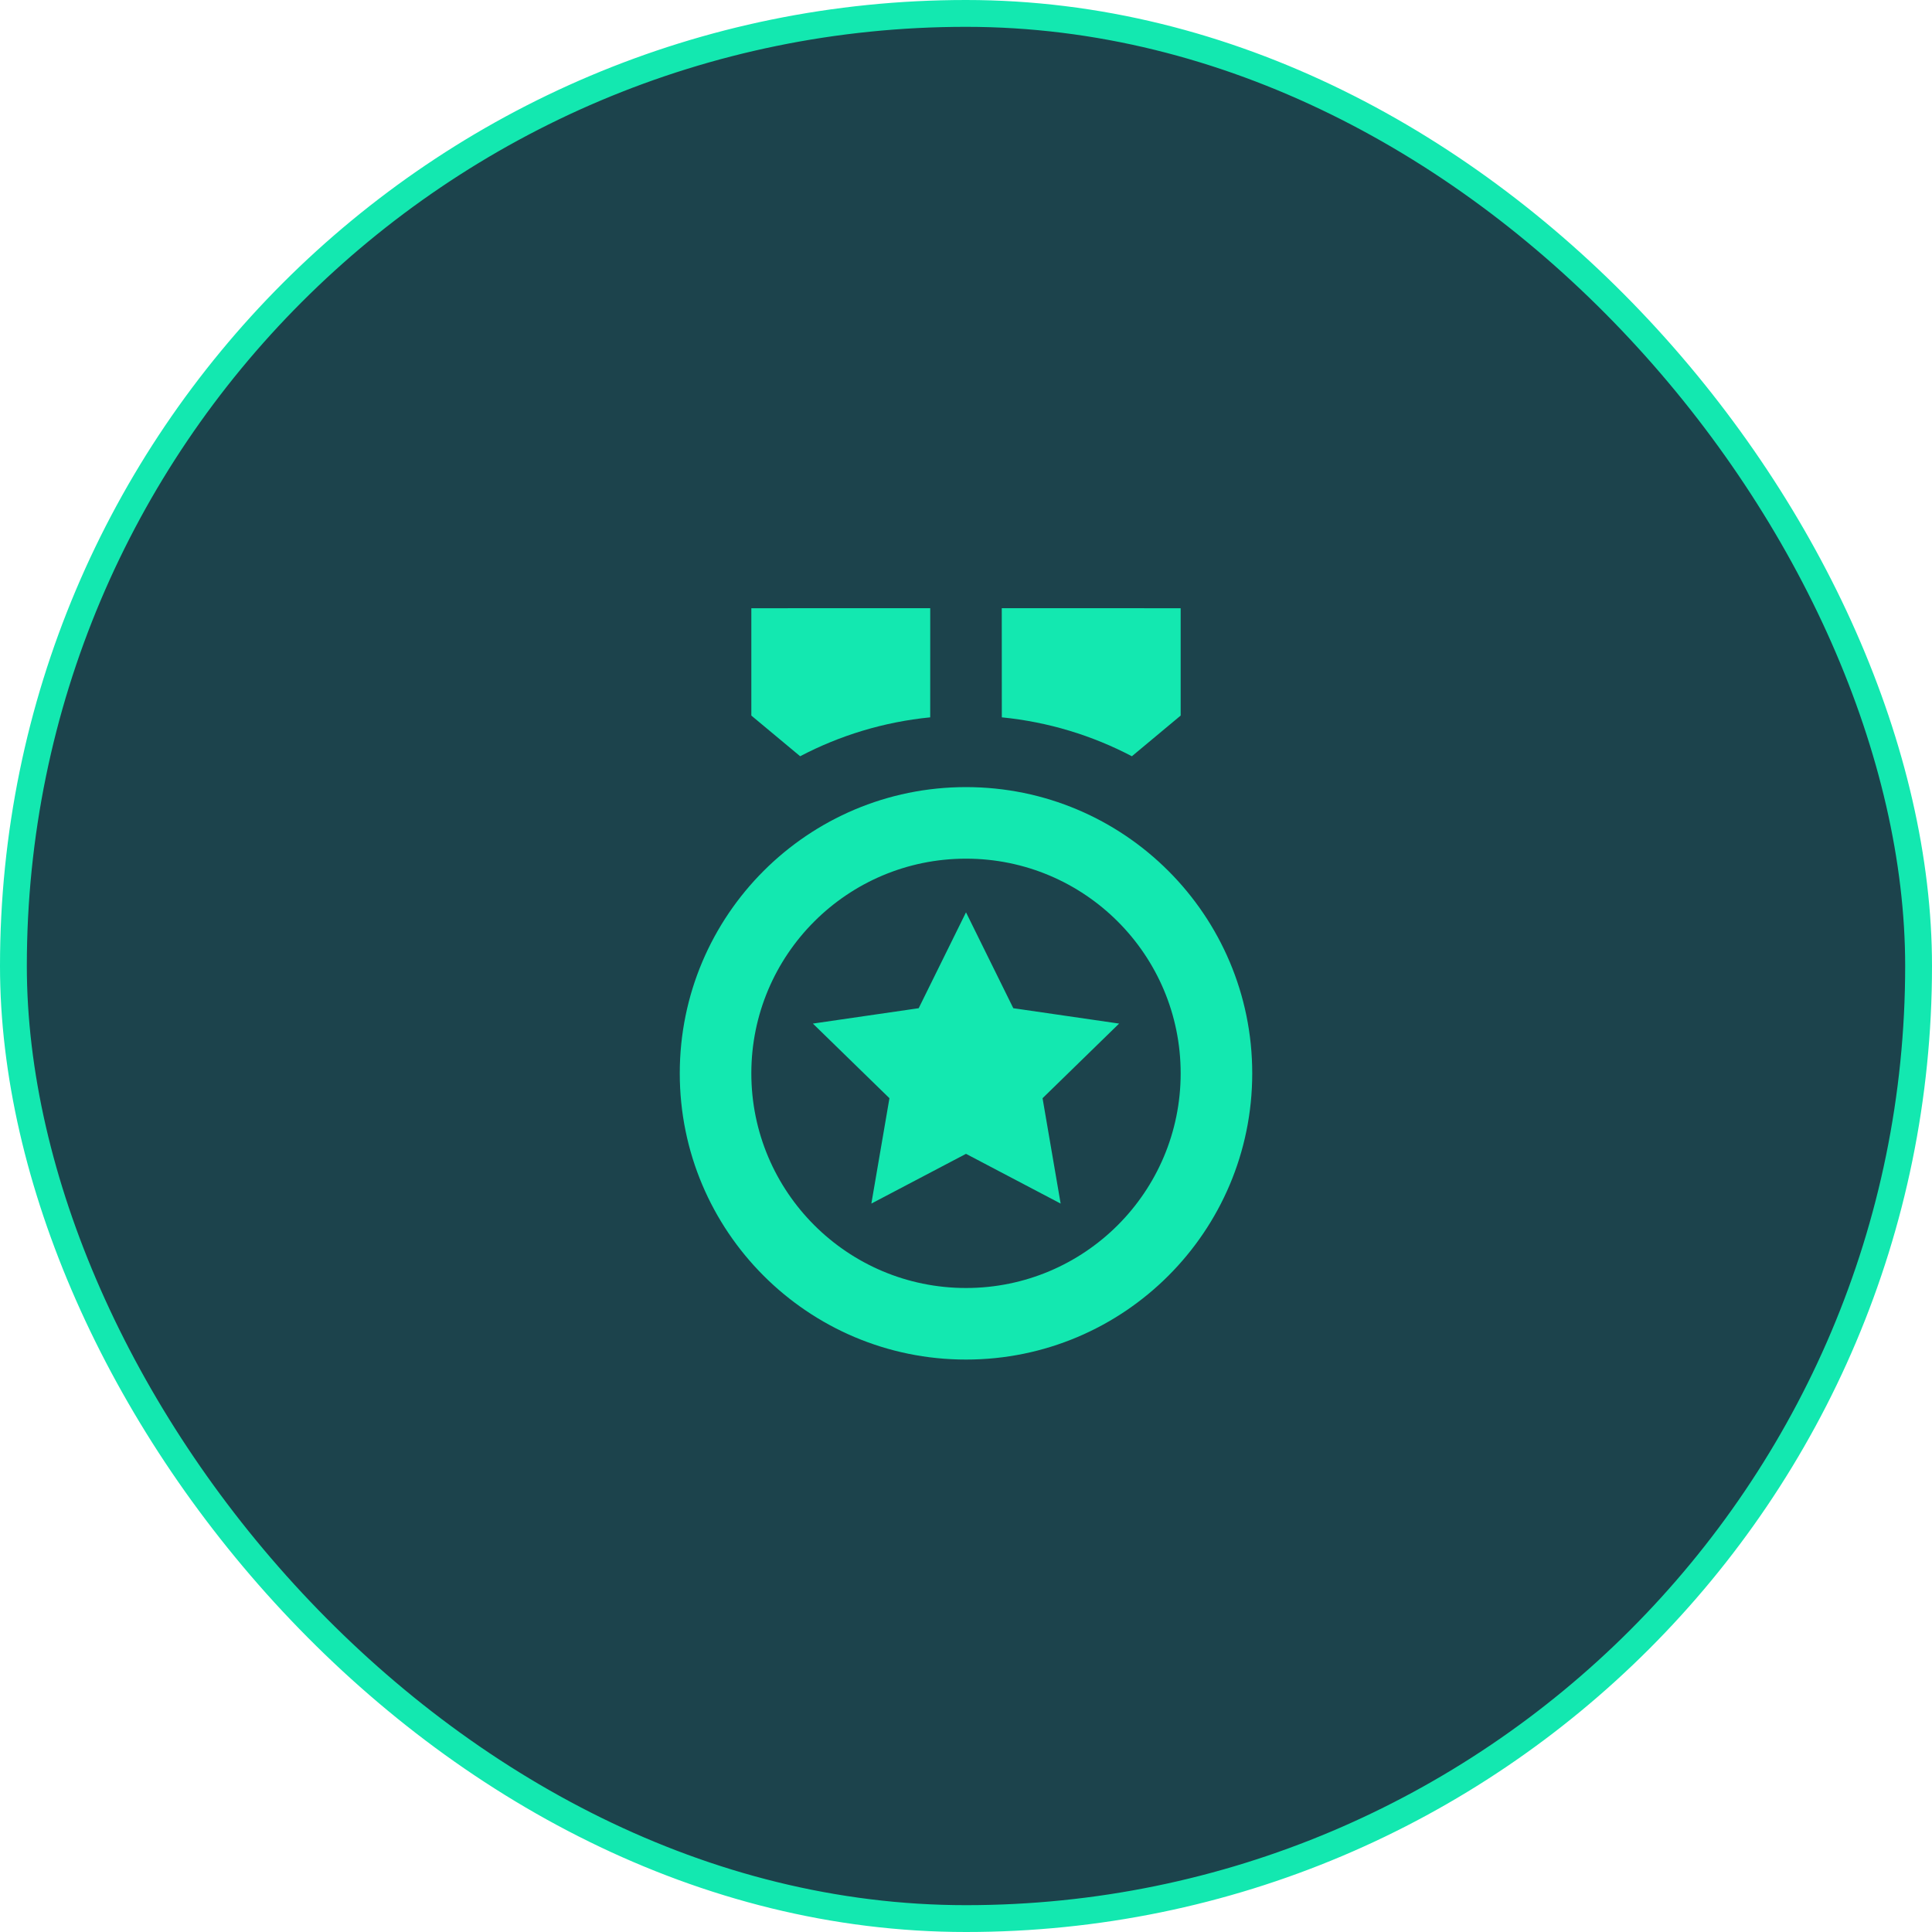
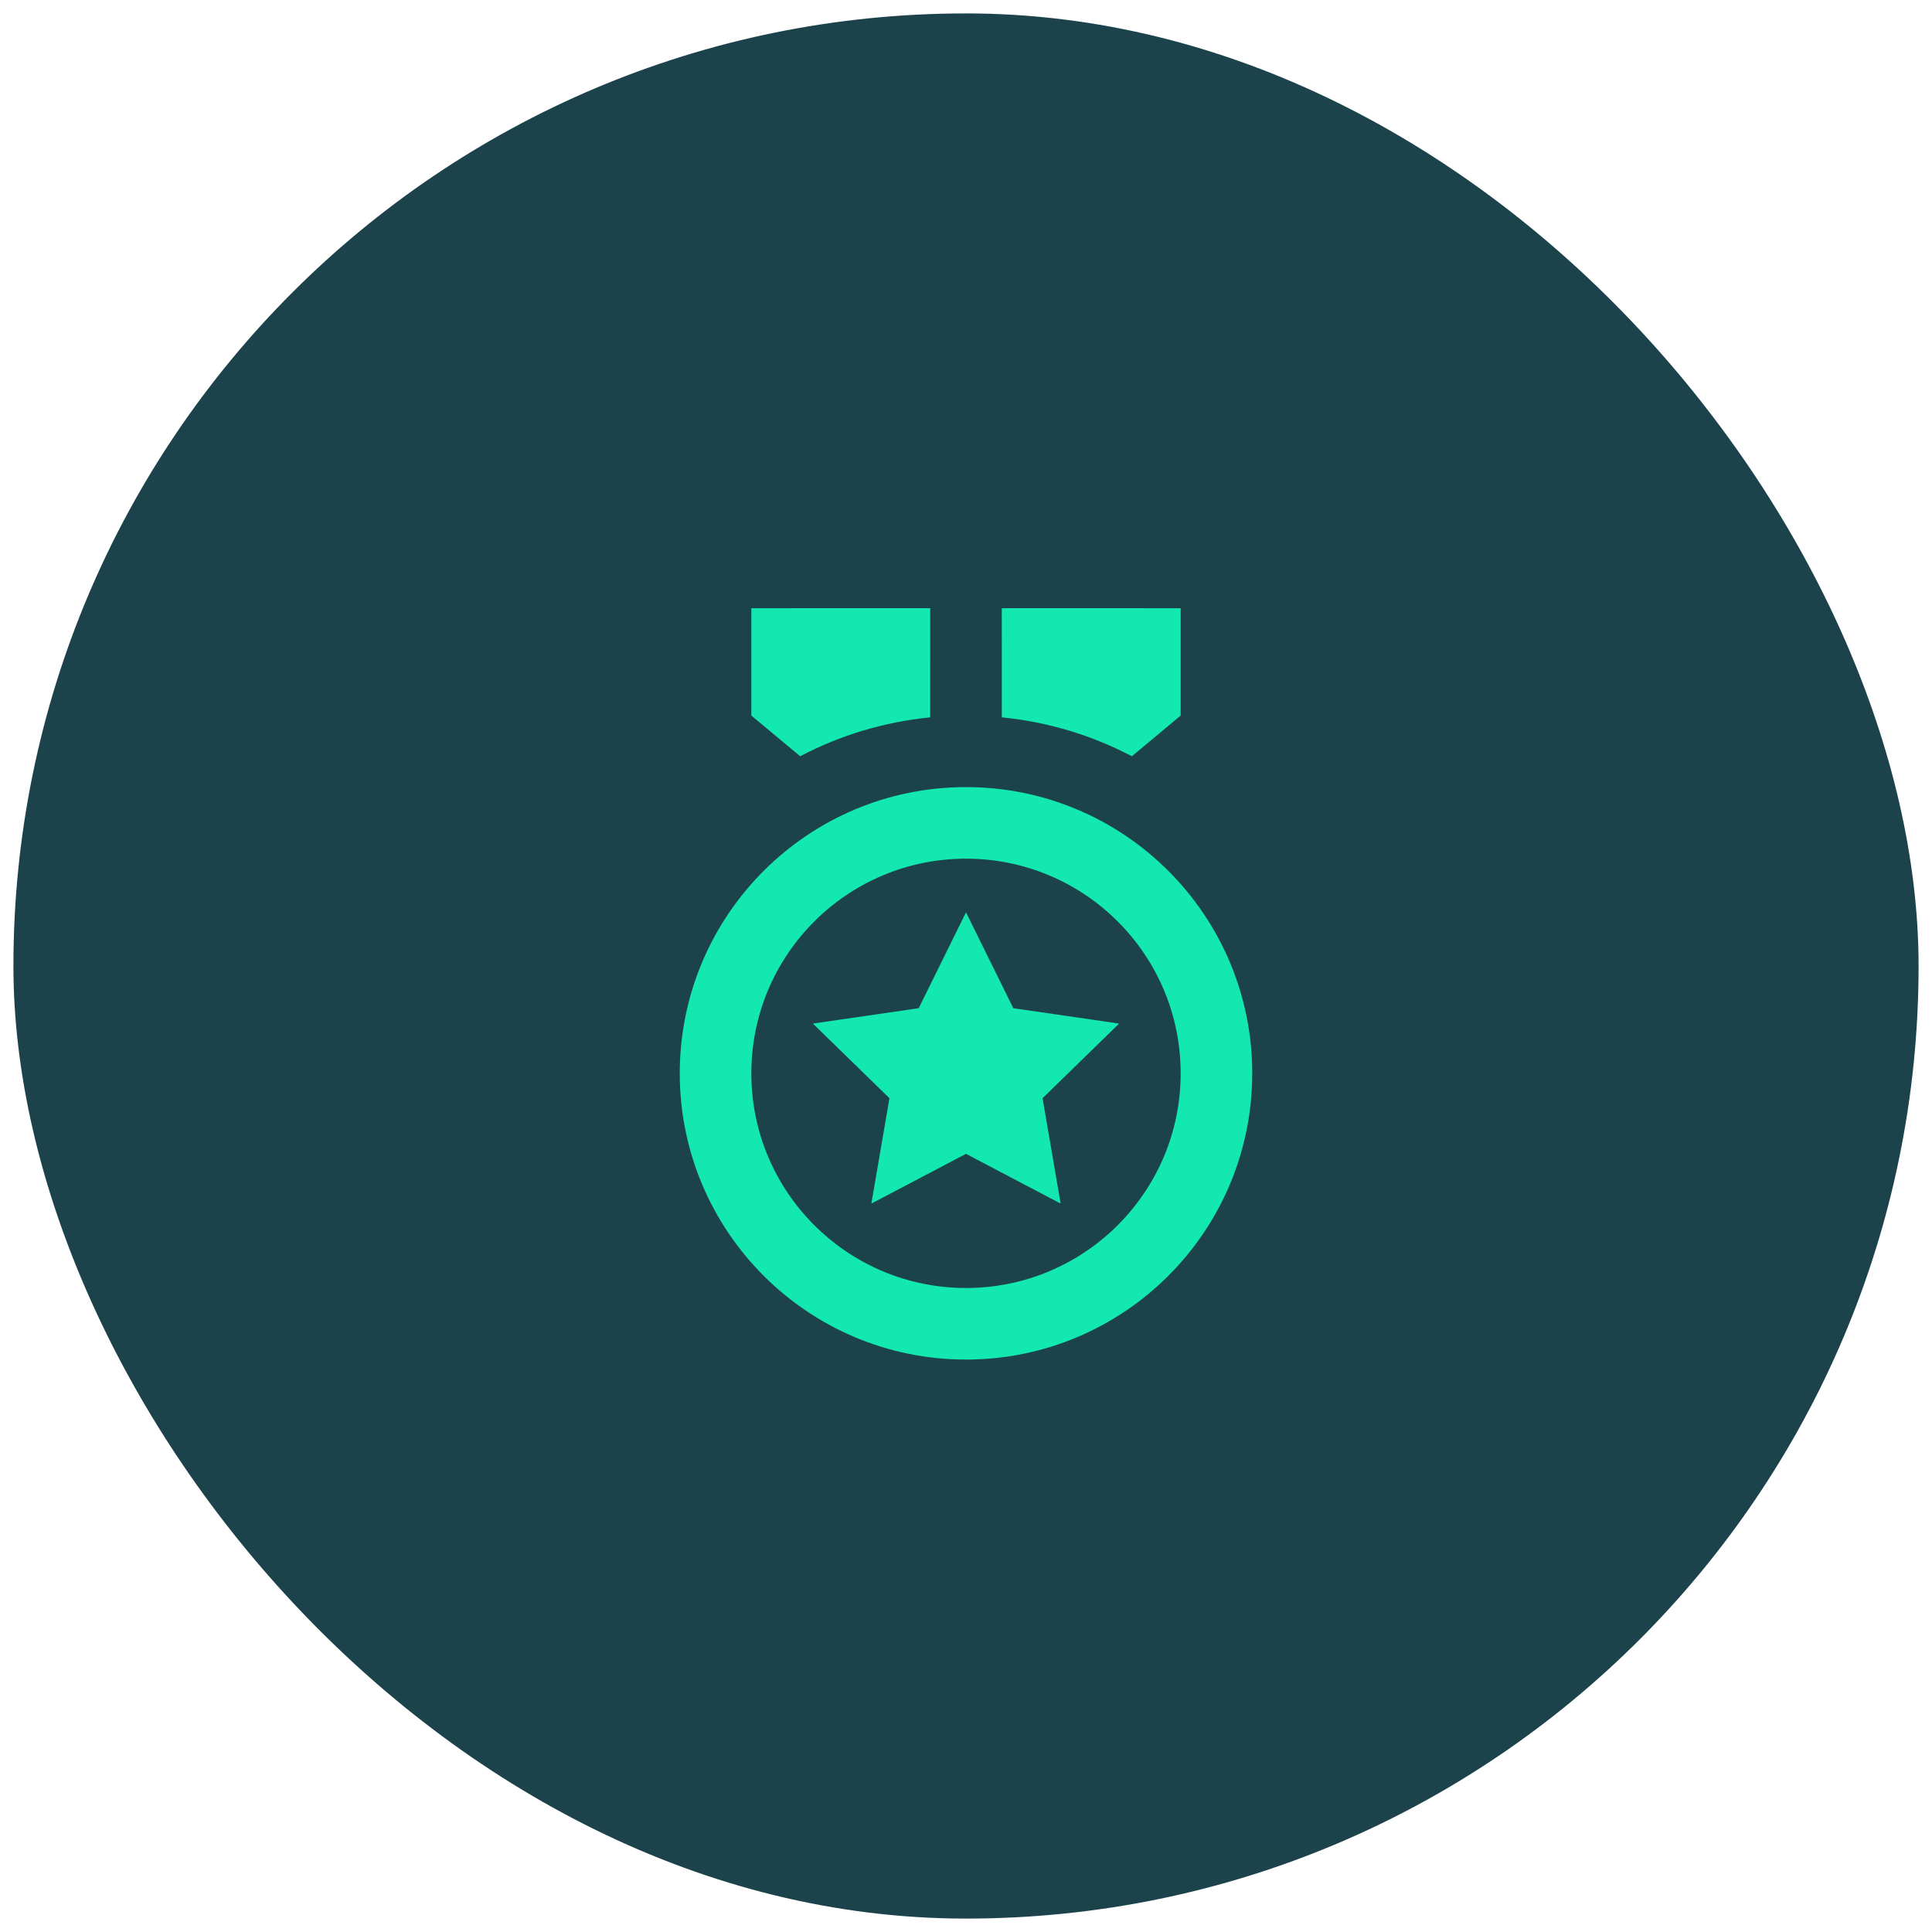
<svg xmlns="http://www.w3.org/2000/svg" width="72" height="72" viewBox="0 0 72 72" fill="none">
  <rect x="0.5" y="0.5" width="71" height="71" rx="35.5" fill="#1C434C" />
-   <rect x="0.5" y="0.5" width="71" height="71" rx="35.5" stroke="#13E8B0" />
  <path d="M36 29.333C41.891 29.333 46.667 34.109 46.667 40C46.667 45.891 41.891 50.667 36 50.667C30.109 50.667 25.333 45.891 25.333 40C25.333 34.109 30.109 29.333 36 29.333ZM36 32C31.582 32 28 35.582 28 40C28 44.418 31.582 48 36 48C40.418 48 44 44.418 44 40C44 35.582 40.418 32 36 32ZM36 34L37.763 37.573L41.706 38.146L38.853 40.927L39.527 44.854L36 43L32.473 44.854L33.147 40.927L30.294 38.146L34.237 37.573L36 34ZM44 22.667V26.667L42.182 28.183C40.707 27.41 39.07 26.905 37.335 26.733L37.333 22.665L44 22.667ZM34.667 22.665L34.666 26.733C32.931 26.905 31.294 27.41 29.819 28.183L28 26.667V22.667L34.667 22.665Z" fill="#13E8B0" />
</svg>